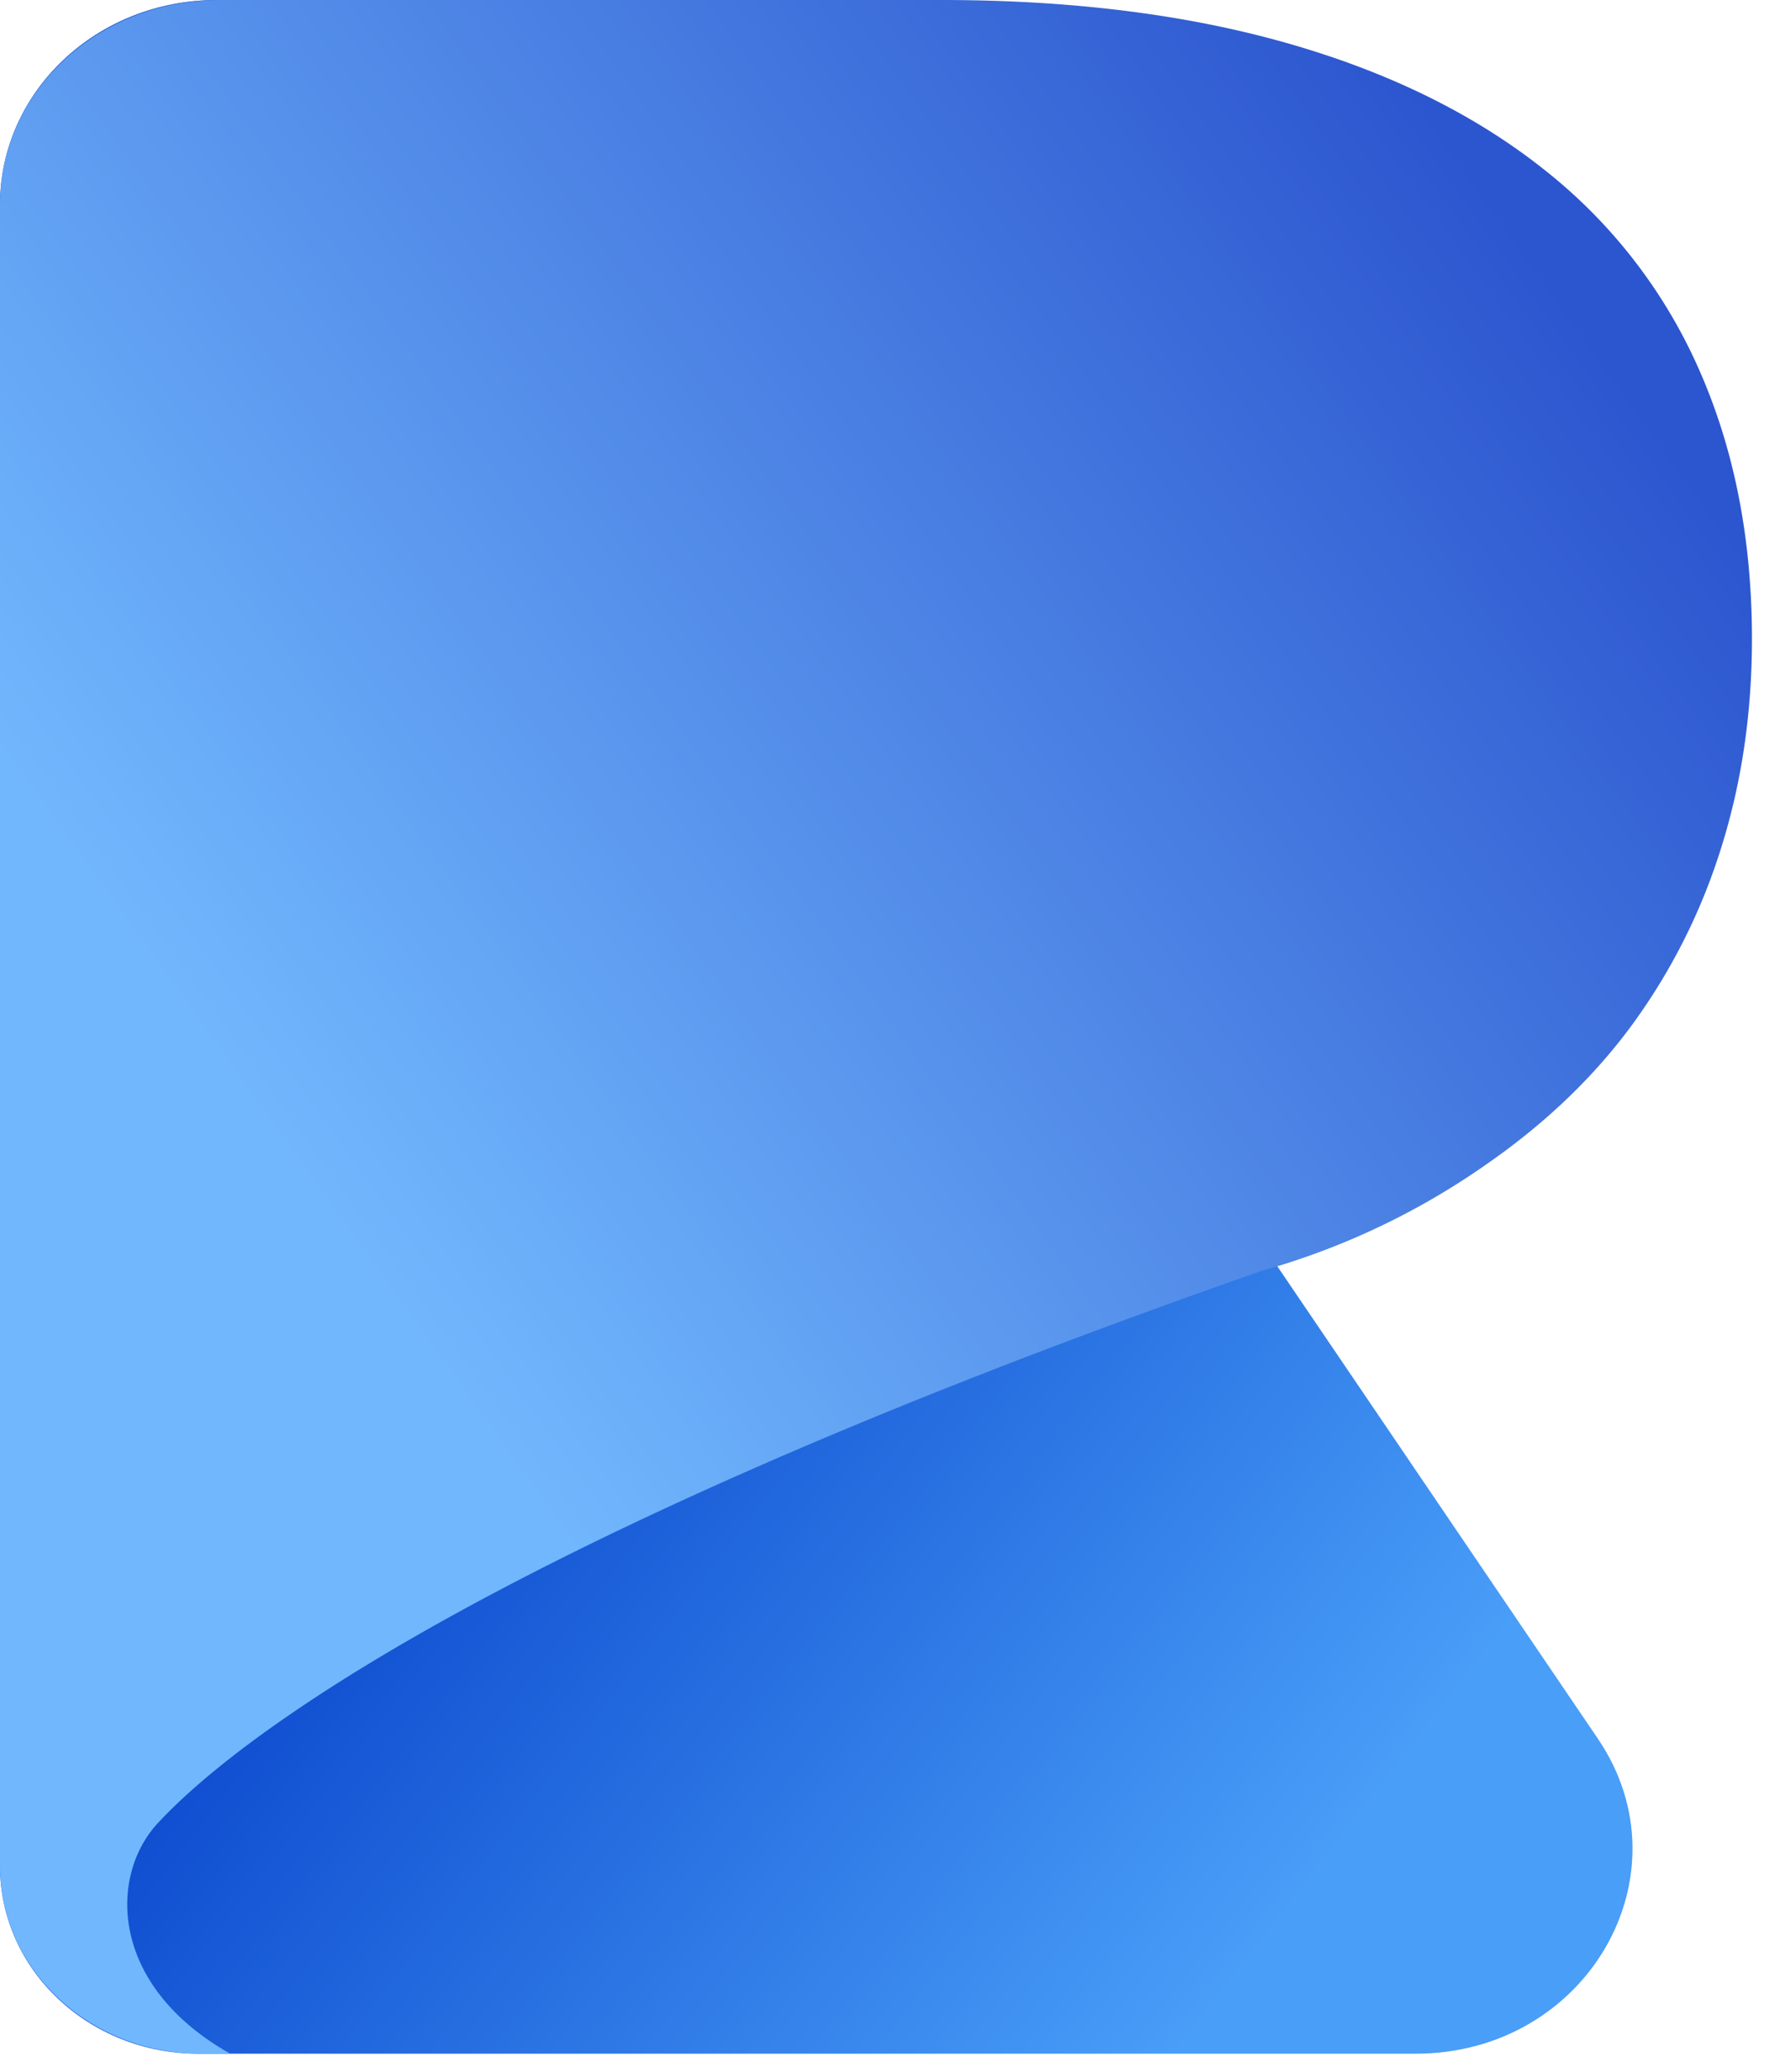
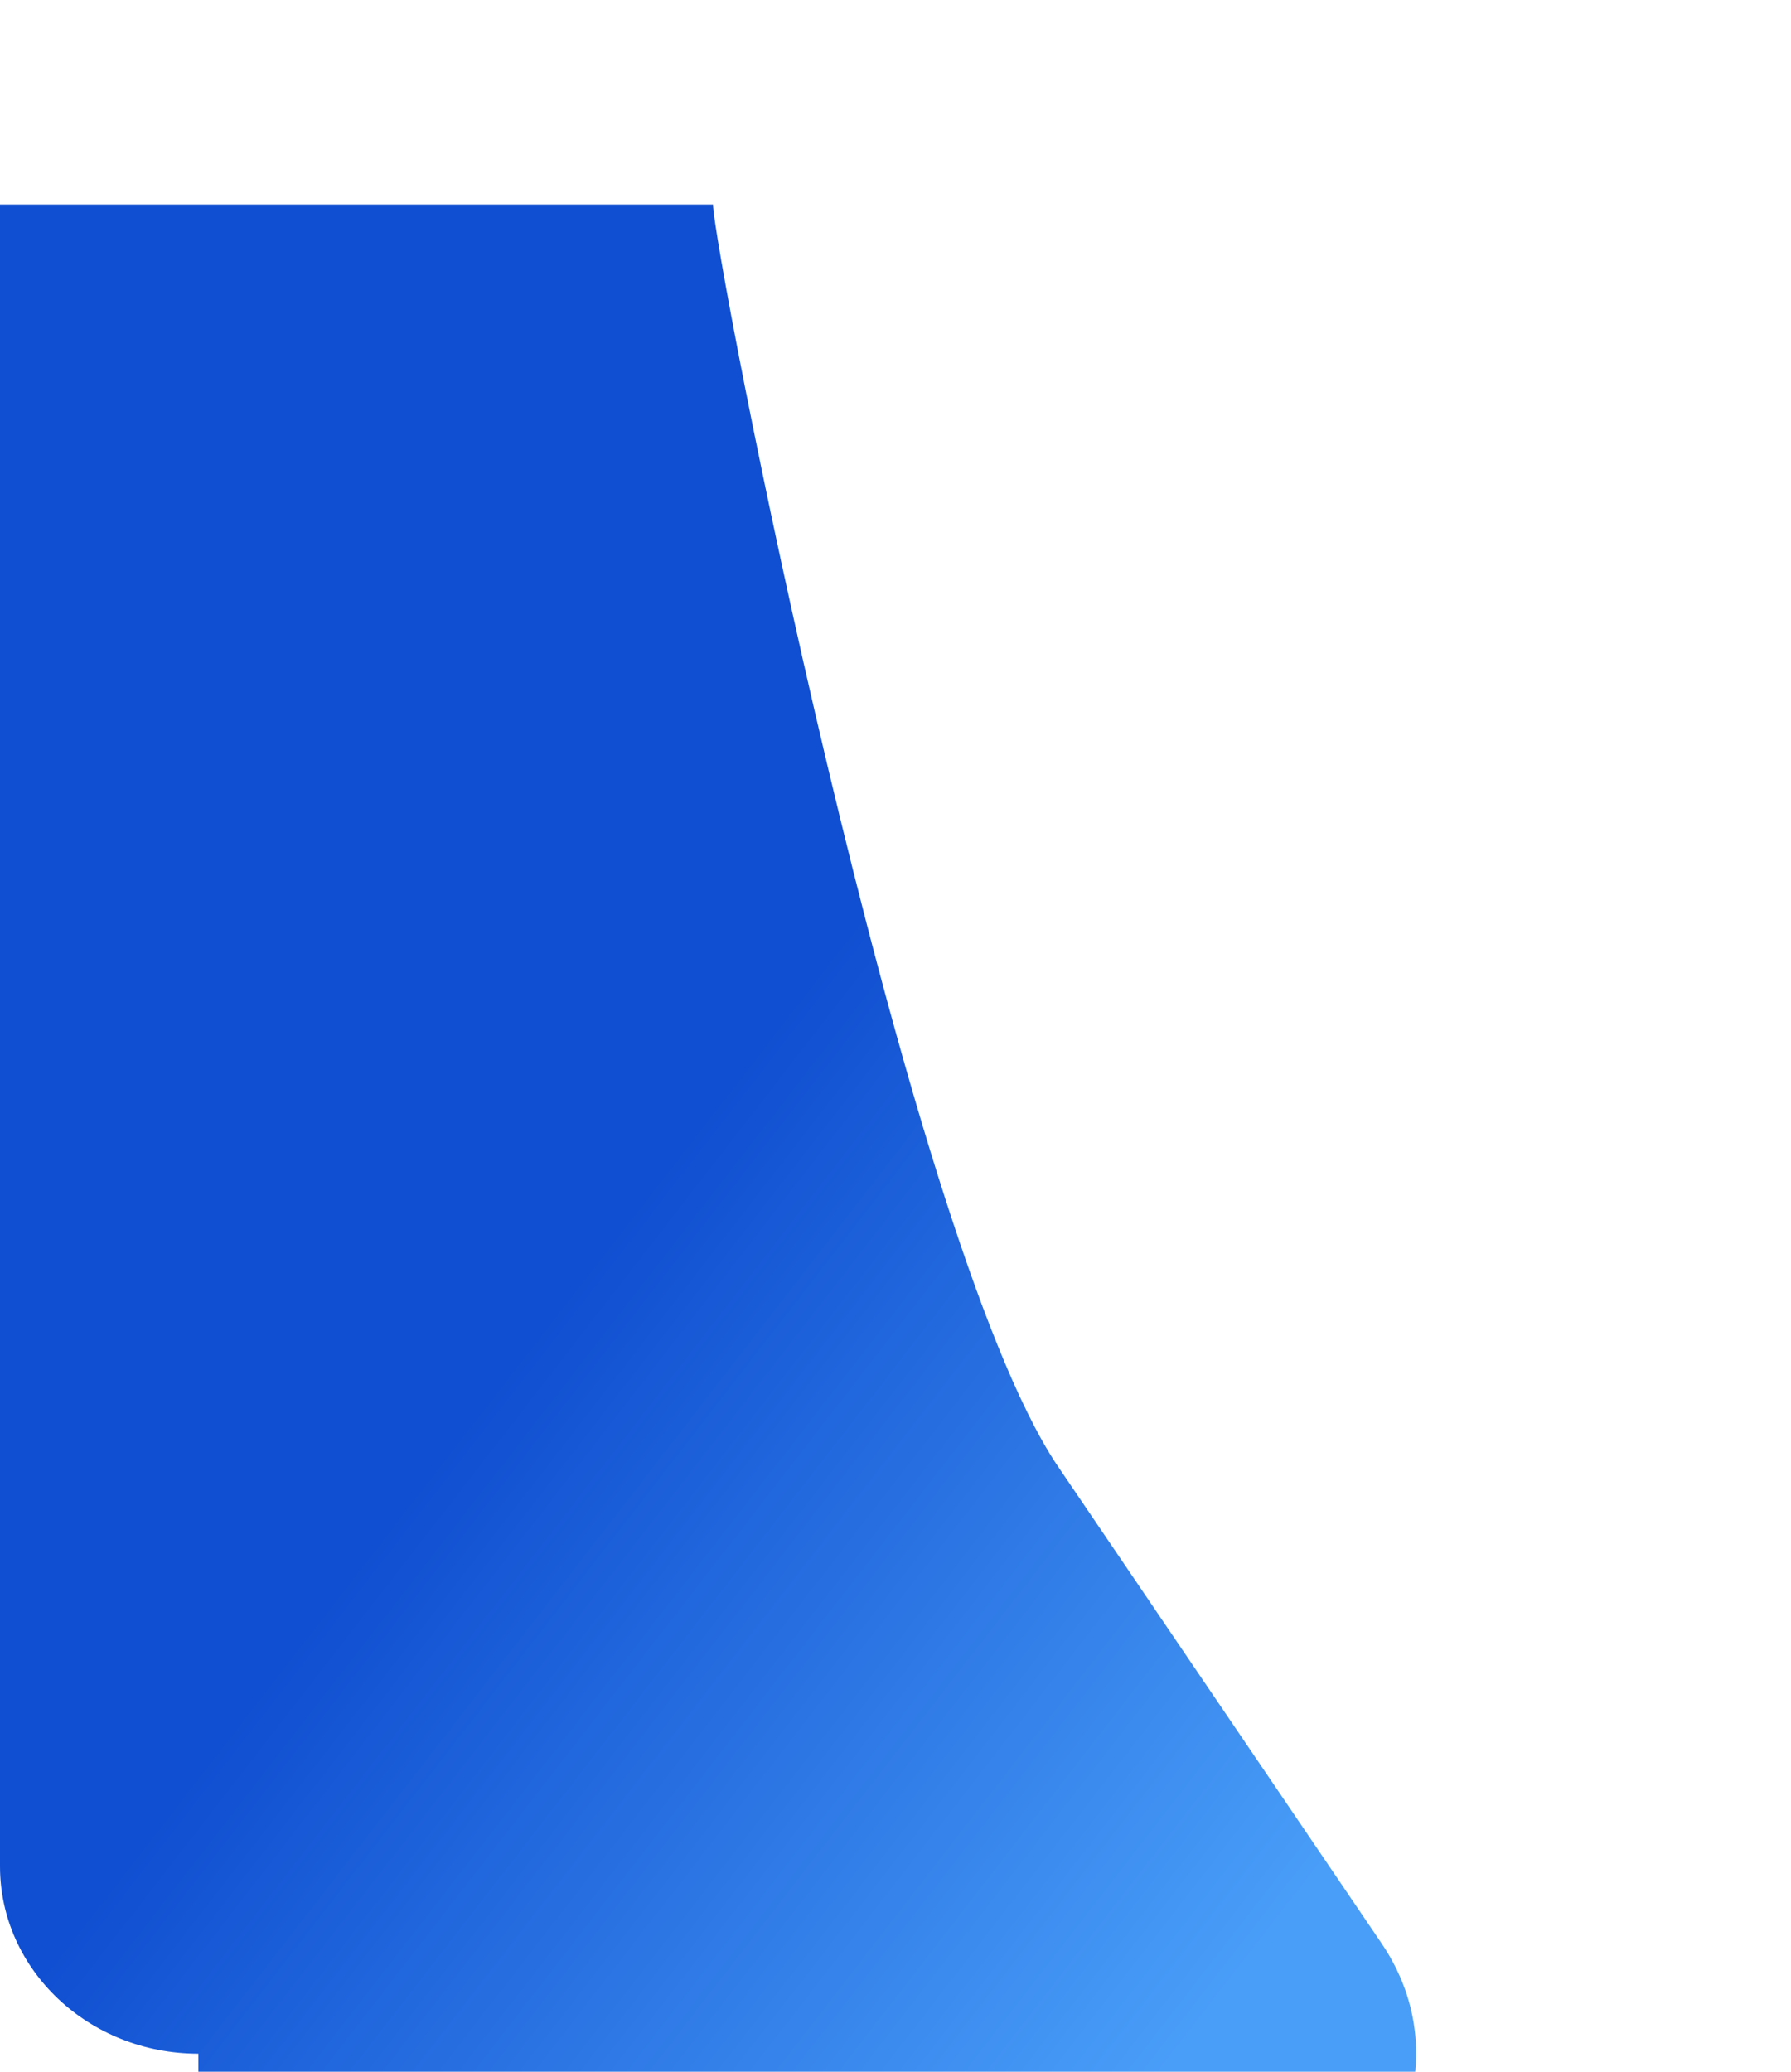
<svg xmlns="http://www.w3.org/2000/svg" width="32" height="37" fill="none">
-   <path fill-rule="evenodd" clip-rule="evenodd" d="M3.544 36.678C1.587 36.678 0 35.178 0 33.33V3.653C0 1.635 1.731 0 3.866 0h12.74c0 .797 3.386 18.339 6.136 22.497l5.808 8.556c1.65 2.431-.197 5.625-3.254 5.625H3.544z" fill="url(#paint0_linear)" />
-   <path fill-rule="evenodd" clip-rule="evenodd" d="M3.588 36.678C1.607 36.678 0 35.178 0 33.33V3.653C0 1.635 1.752 0 3.913 0H16.82c2.319 0 4.381.258 6.186.773 1.806.515 3.326 1.262 4.562 2.239a9.33 9.33 0 0 1 2.794 3.599c.627 1.421.94 3.02.94 4.798 0 1.314-.18 2.55-.541 3.705a10.785 10.785 0 0 1-1.568 3.145c-.684.942-1.55 1.777-2.594 2.506a13.184 13.184 0 0 1-4.057 1.932C7.588 27.92 3.692 31.622 2.82 32.56c-.873.94-.873 2.896 1.292 4.117h-.524z" fill="url(#paint1_linear)" />
+   <path fill-rule="evenodd" clip-rule="evenodd" d="M3.544 36.678C1.587 36.678 0 35.178 0 33.33V3.653h12.74c0 .797 3.386 18.339 6.136 22.497l5.808 8.556c1.65 2.431-.197 5.625-3.254 5.625H3.544z" fill="url(#paint0_linear)" />
  <defs>
    <linearGradient id="paint0_linear" x1="25.9" y1="30.434" x2="12.496" y2="20.05" gradientUnits="userSpaceOnUse">
      <stop stop-color="#499EF8" />
      <stop offset="1" stop-color="#104FD1" />
    </linearGradient>
    <linearGradient id="paint1_linear" x1="14.975" y1="-12.743" x2="-7.326" y2="3.246" gradientUnits="userSpaceOnUse">
      <stop stop-color="#2C56CF" />
      <stop offset="1" stop-color="#71B7FD" />
    </linearGradient>
  </defs>
</svg>